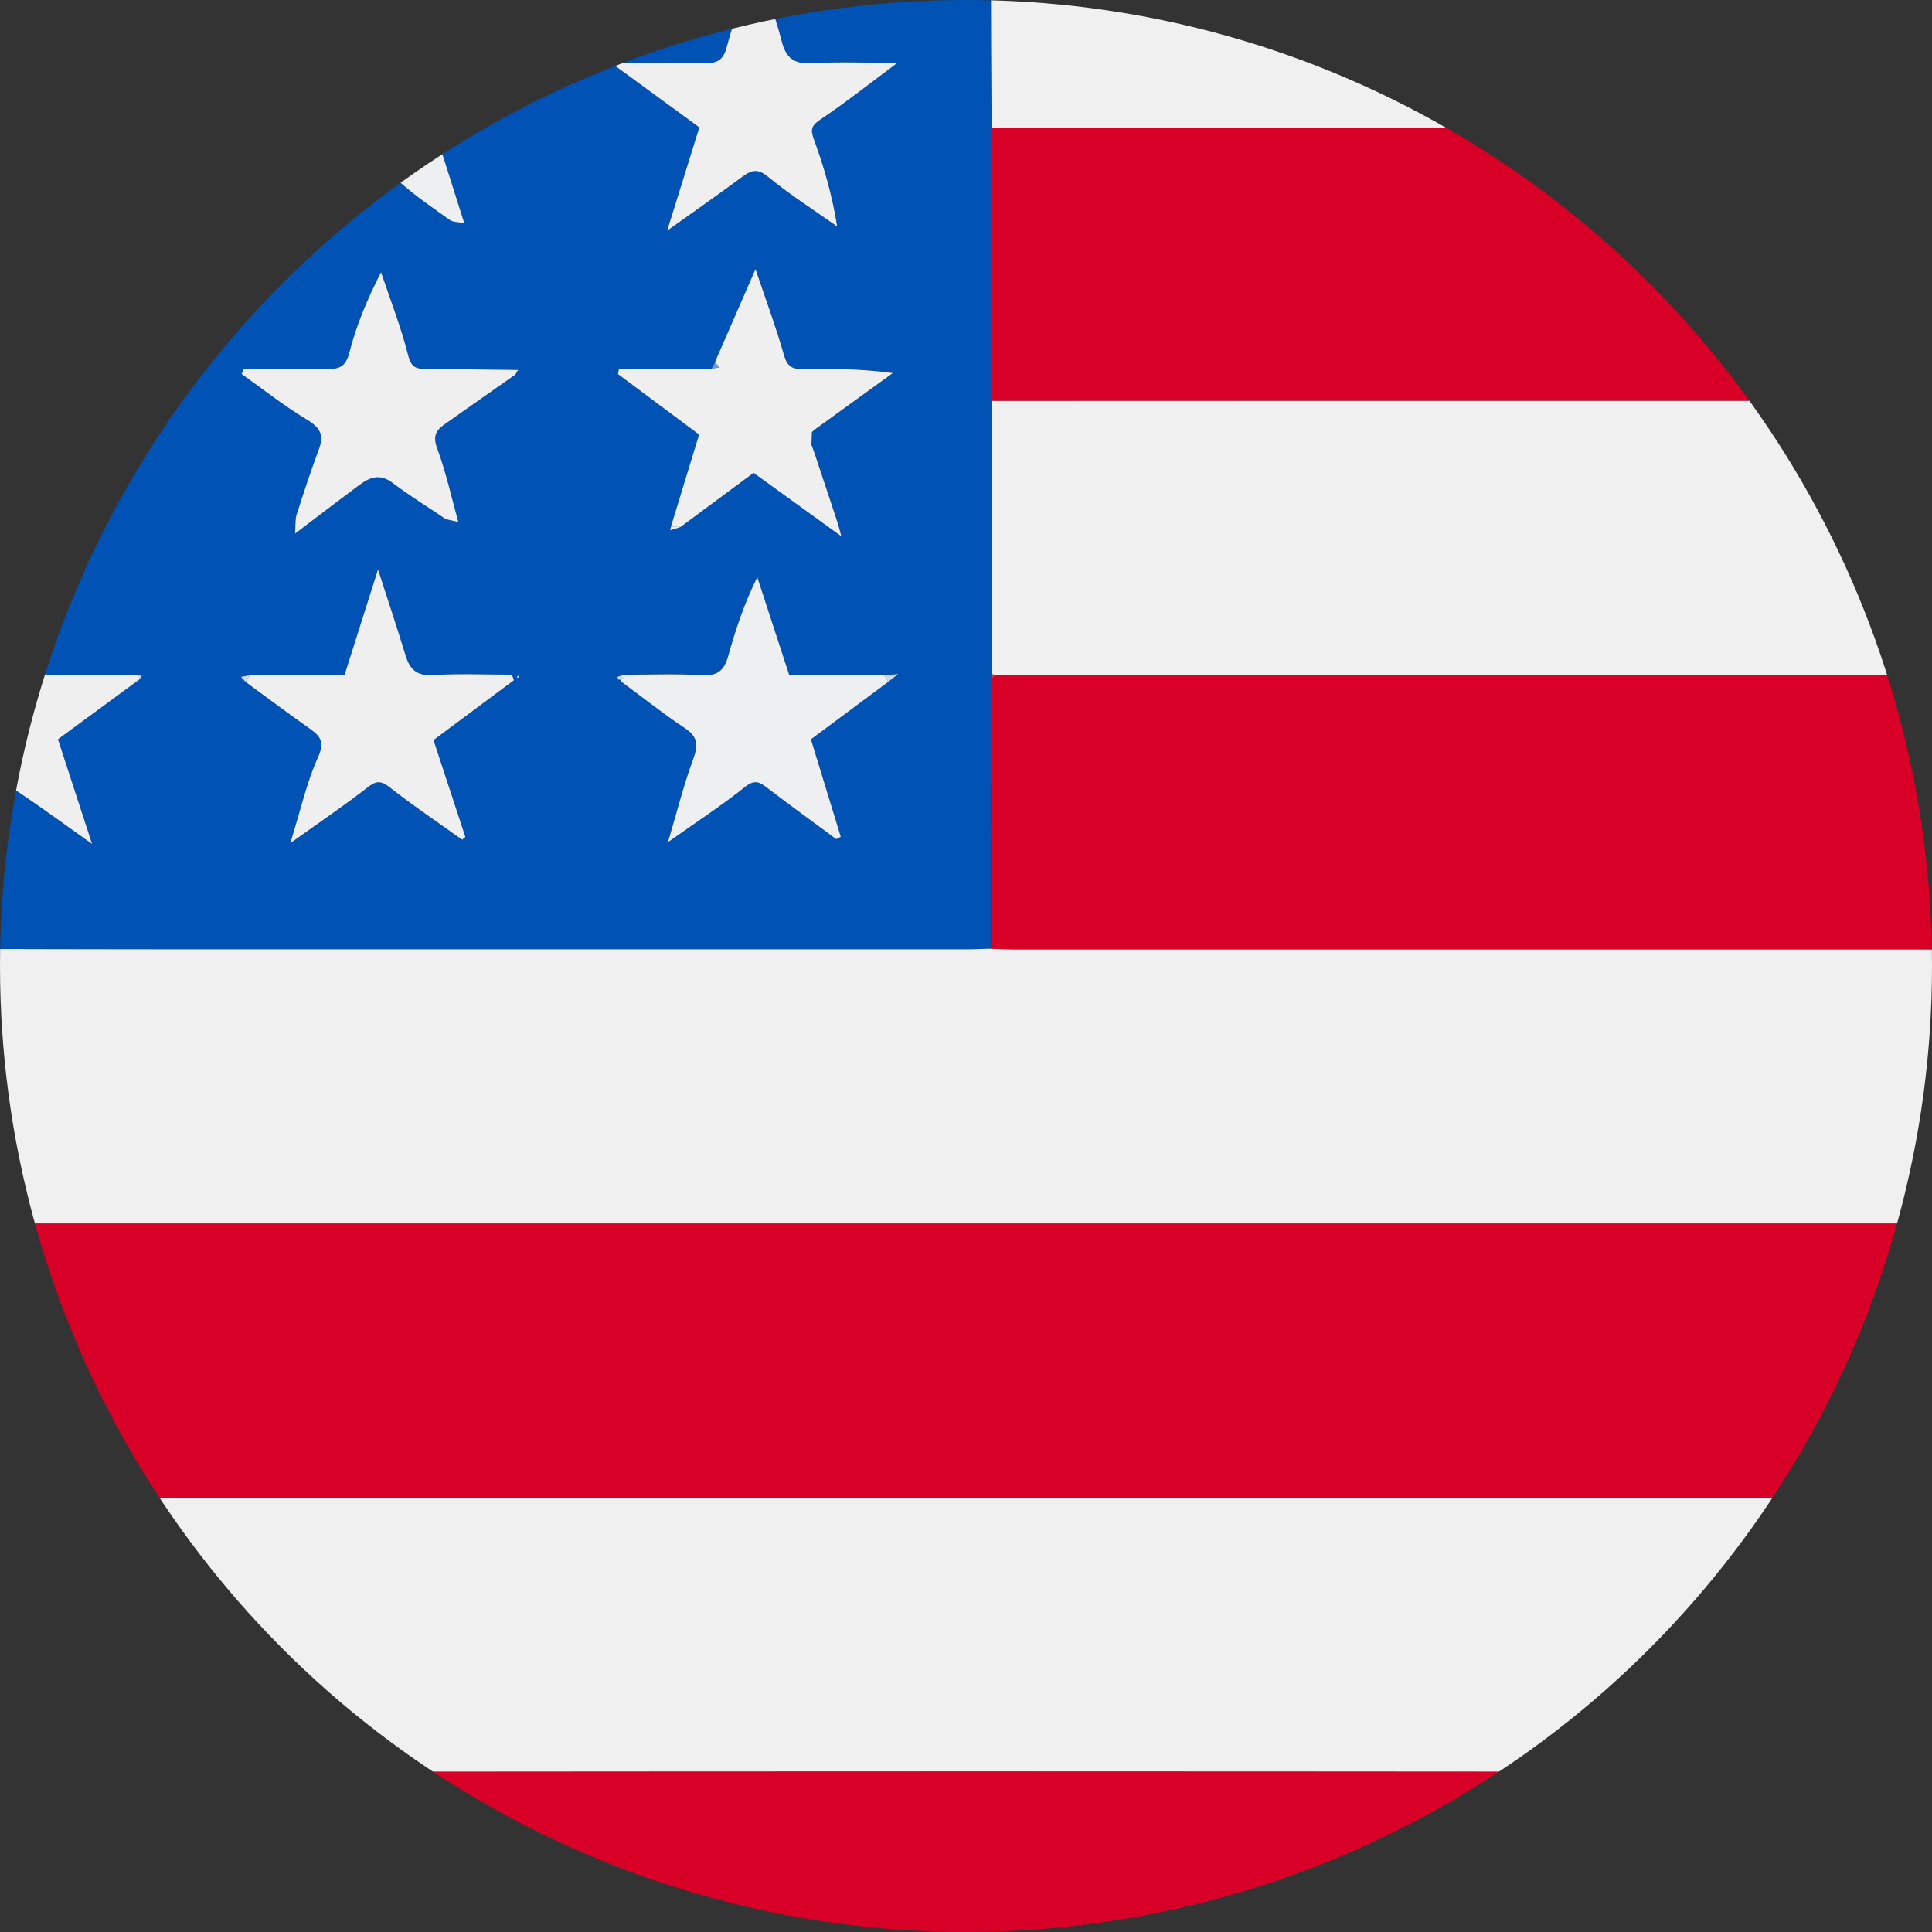
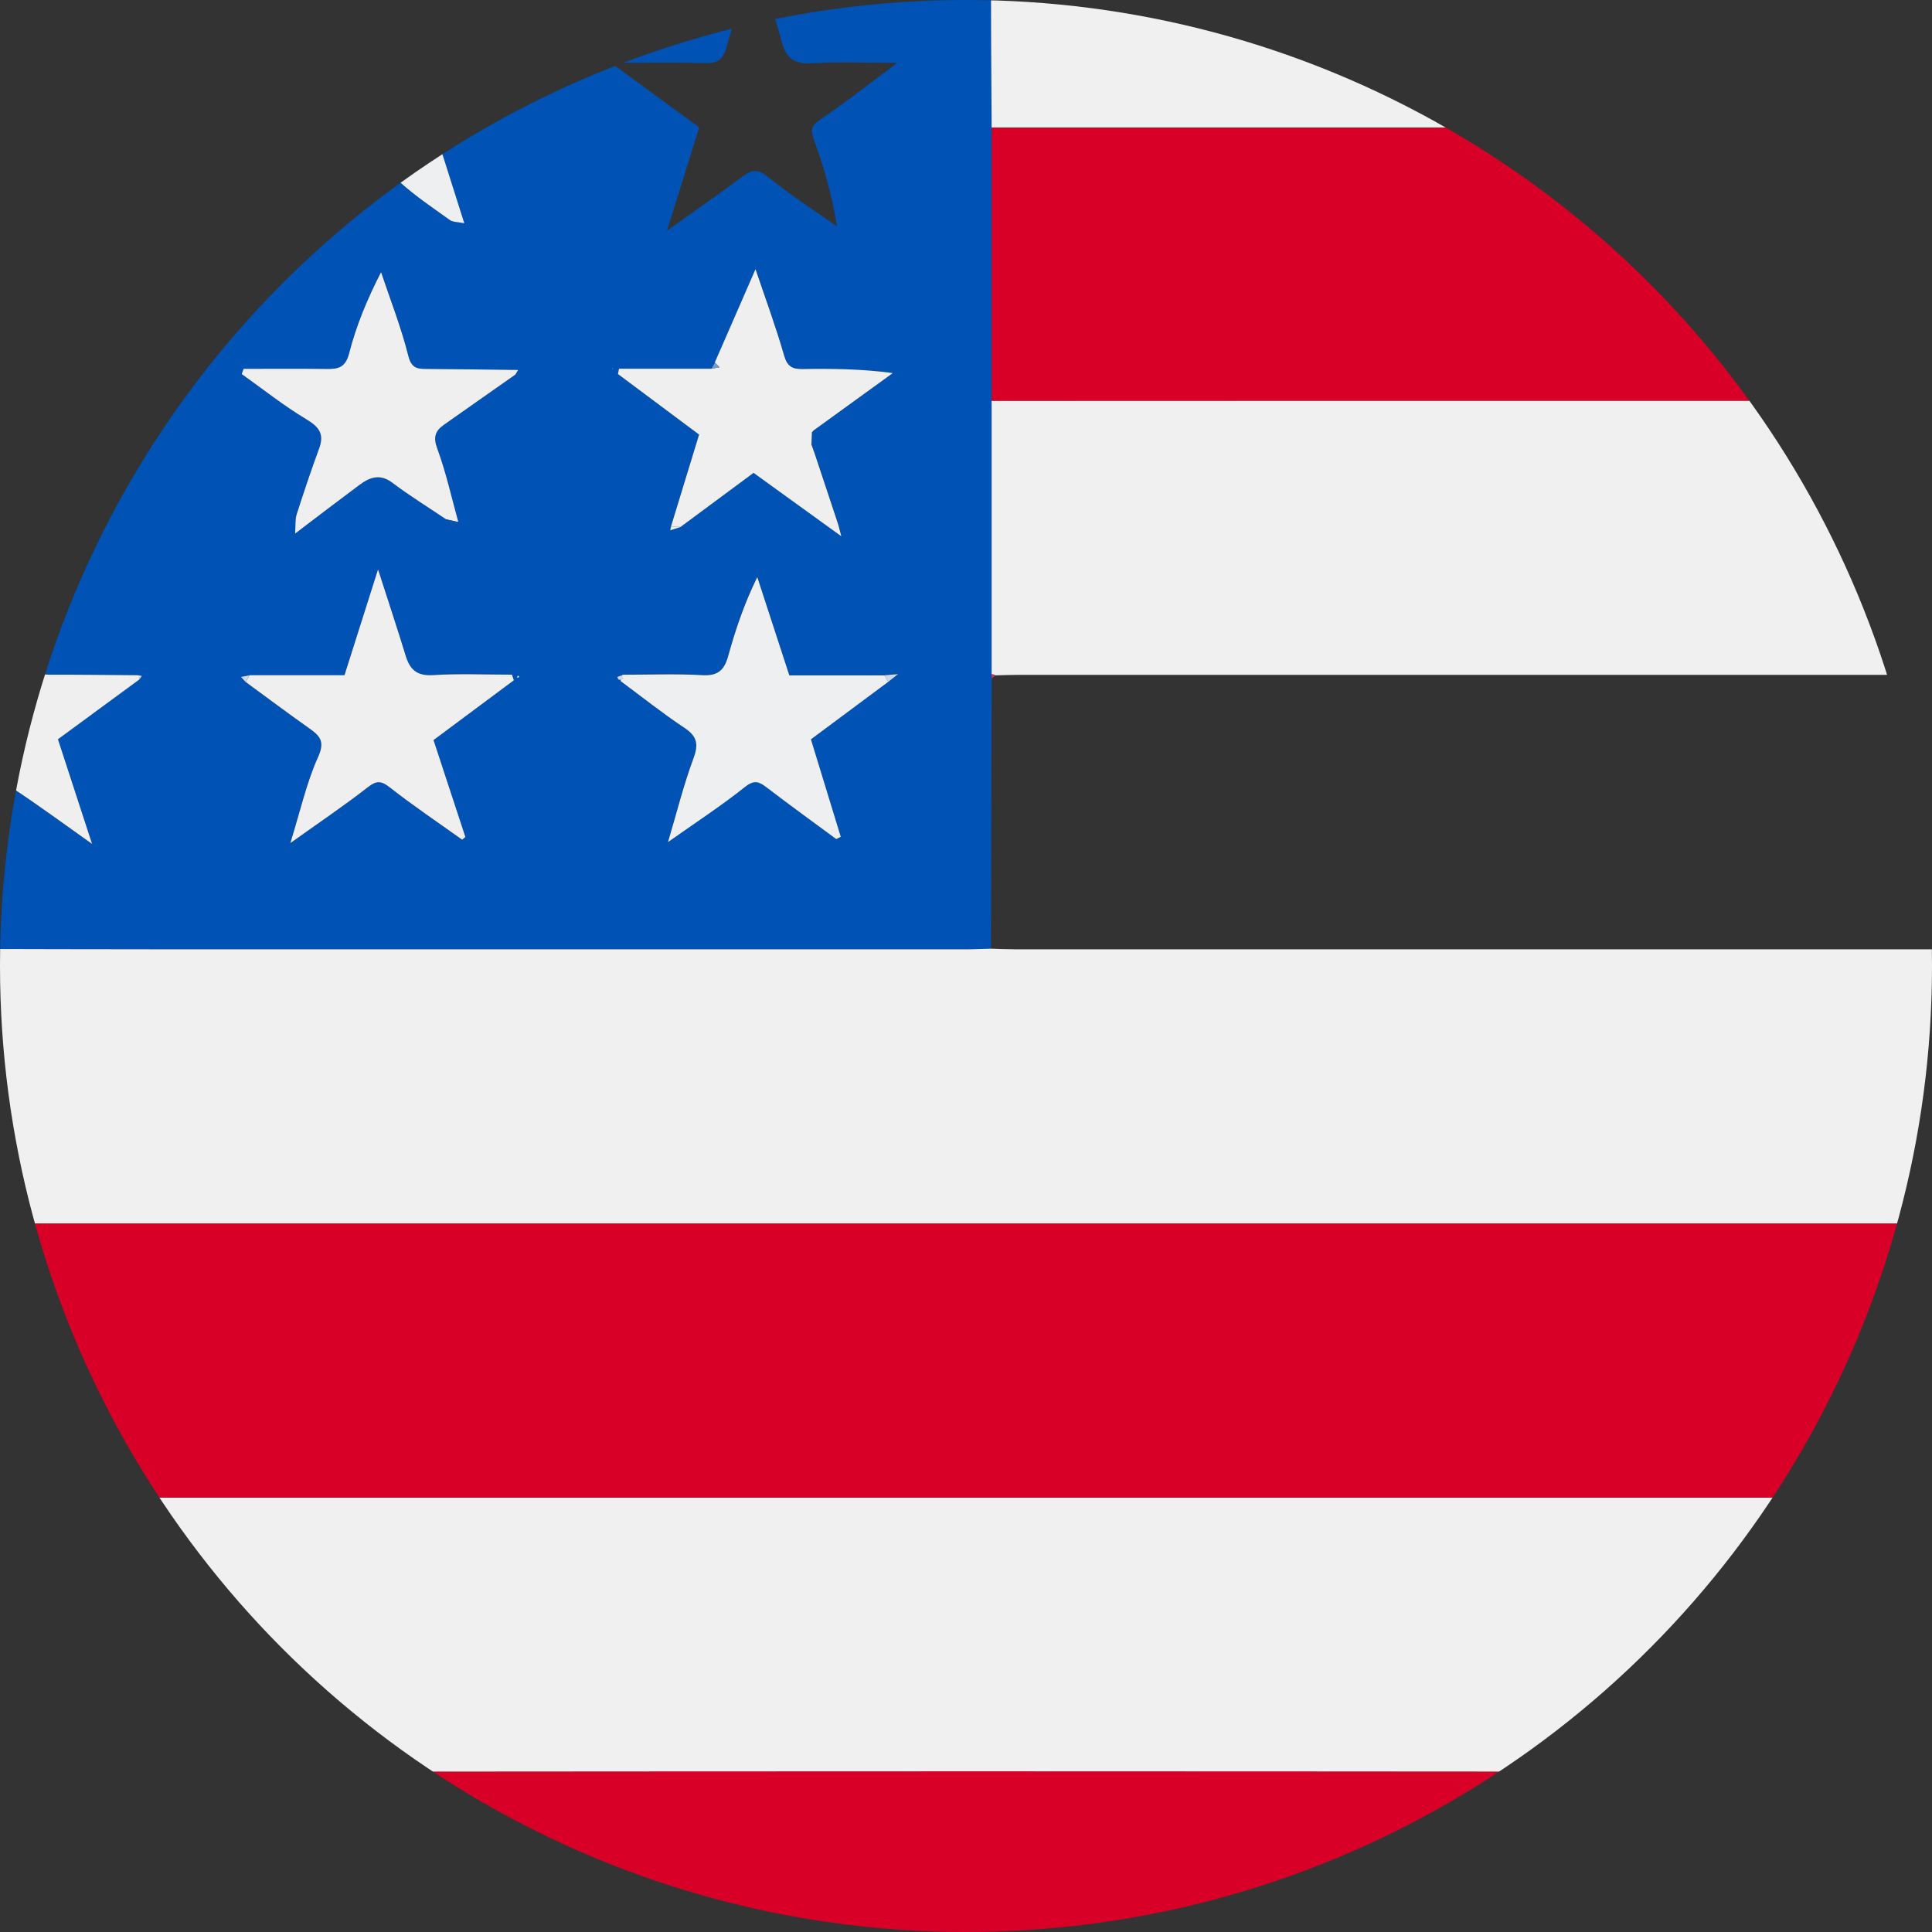
<svg xmlns="http://www.w3.org/2000/svg" id="Layer_2" viewBox="0 0 306.84 306.84">
  <rect x="0" y="0" width="306.84" height="306.84" fill="#333333" stroke="none" />
  <defs>
    <style>.cls-1{fill:#f0f0f0;}.cls-2{fill:#0555b5;}.cls-3{fill:#e0506a;}.cls-4{fill:#eeeff0;}.cls-5{fill:#efeff0;}.cls-6{fill:#d80027;}.cls-7{clip-path:url(#clippath);}.cls-8{fill:#dd304f;}.cls-9{fill:none;}.cls-10{fill:#0052b4;}.cls-11{fill:#cedae8;}.cls-12{fill:#709cd0;}.cls-13{fill:#fffefe;}</style>
    <clipPath id="clippath">
      <circle class="cls-9" cx="153.42" cy="153.42" r="153.42" />
    </clipPath>
  </defs>
  <g id="Layer_1-2">
    <g class="cls-7">
      <path class="cls-10" d="m149.58-16.09h5.86c2.02,2.97,2.02,6.31,1.99,9.74-.07,8.86.04,17.73.07,26.6,0,14.47,0,28.93,0,43.4,0,14.49,0,28.97,0,43.46,0,.22,0,.43,0,.65-.04,14.3-.07,28.61-.11,42.91-1.3.04-2.6.1-3.9.1-41.85,0-83.69.01-125.54,0-12.36,0-24.72-.05-37.07-.07-.01-3.57-.2-7.15.01-10.71.2-3.37.82-6.71,1.26-10.07,2.21-1.67,4.34-3.48,6.69-4.91.77-.47,2.39-.33,3.18.19,4.07,2.68,8,5.58,12.59,8.83-1.99-6.09-3.73-11.43-5.42-16.62,4.41-3.24,8.68-6.38,12.95-9.51.13-.19.25-.38.38-.56-.16-.03-.32-.07-.48-.1-4.64-.03-9.29-.09-13.93-.08-1.68,0-2.58-.28-3.07-2.32-.88-3.69-2.43-7.22-3.69-10.82,1.73-4.73,3.47-9.47,5.2-14.2,2.44,1.68,4.88,3.36,8.12,5.6-1.65-4.48-2.95-8.03-4.26-11.58.65-4.56,3.14-8.03,6.47-11.01,1.82-1.17,3.65-2.34,5.57-3.58-1.4-.42-2.49-.74-3.58-1.06,8.42-12.44,17.42-24.37,29.85-33.19-.68,3.66-1.35,7.32-2.11,11.4,3.48-2.53,6.87-4.73,9.94-7.31,2.48-2.09,4.46-2.41,7-.13,2.44,2.2,5.2,4.05,7.88,5.97.49.35,1.27.31,2.3.52-1.7-5.37-3.26-10.27-4.82-15.21,4.48-3.28,8.94-6.54,13.52-9.9-4.1-.37-7.8-.7-11.5-1.04.83-.96,1.47-2.29,2.52-2.81,8.24-4.14,16.56-8.12,24.86-12.15.39-.18.78-.36,1.18-.54,2.8-.92,5.59-1.84,8.39-2.76.46-.17.91-.34,1.37-.51,1.06-.27,2.13-.53,3.19-.8.46-.17.91-.34,1.37-.5,7.37-1.23,14.74-2.43,22.1-3.72,2.41-.42,4.78-1.07,7.17-1.62,1.3,0,2.6,0,3.9,0h2.6Zm-76.79,99.01c-1.09-3.91-1.95-7.89-3.35-11.68-.68-1.84-.29-2.81,1.06-3.76,3.78-2.68,7.58-5.33,11.38-8,.14-.24.29-.48.43-.72-4.87-.06-9.74-.13-14.6-.16-1.51,0-2.36-.16-2.85-2.11-1.13-4.5-2.84-8.85-4.32-13.26-2.19,4.3-3.94,8.48-5.05,12.83-.59,2.33-1.73,2.57-3.63,2.54-4.38-.07-8.77-.02-13.15-.02-.1.28-.2.56-.3.83,3.4,2.42,6.68,5.03,10.25,7.17,2.03,1.22,2.89,2.33,2.05,4.64-1.27,3.47-2.45,6.98-3.58,10.5-.25.78-.15,1.67-.24,3.02,3.79-2.87,6.98-5.32,10.21-7.72,1.64-1.22,3.27-1.84,5.25-.34,2.74,2.07,5.68,3.88,8.53,5.8.34.48.68.96,1.02,1.44.3-.34.61-.67.91-1.01Zm40.19-24.35h-14.66c-.05.28-.11.57-.16.85,4.31,3.22,8.63,6.44,12.88,9.61-1.49,4.88-2.98,9.73-4.46,14.59l-.12.61c.55-.18,1.09-.36,1.64-.54,3.83-2.83,7.65-5.67,11.61-8.6,4.5,3.25,8.95,6.46,13.94,10.07-.32-1.17-.42-1.66-.58-2.13-1.22-3.71-2.46-7.41-3.69-11.11-.16-.44-.32-.88-.48-1.32.03-.66.05-1.31.08-1.97.18-.09.33-.22.43-.4,4.14-3,8.28-5.99,12.42-8.99-4.95-.66-9.66-.71-14.38-.64-1.63.03-2.39-.43-2.89-2.16-1.33-4.58-2.98-9.07-4.54-13.7-2.21,5.07-4.34,9.95-6.47,14.83l-.56.98Zm27.48,48.67h-15.11c-1.76-5.41-3.42-10.5-5.09-15.6-2.11,4.27-3.47,8.39-4.63,12.57-.61,2.19-1.63,3.14-4.07,3-4.23-.24-8.48-.07-12.73-.07-.1.33-.19.67-.29,1,3.37,2.49,6.65,5.12,10.14,7.43,2.07,1.38,2.27,2.66,1.42,4.93-1.52,4.08-2.57,8.33-4.02,13.22,4.5-3.19,8.51-5.79,12.23-8.76,1.56-1.25,2.34-.75,3.57.18,3.6,2.75,7.28,5.41,10.92,8.1l.72-.36c-1.57-5.11-3.13-10.23-4.74-15.48,4.11-3.06,8.2-6.09,12.28-9.13.36-.28.72-.57,1.56-1.23-1.18.1-1.67.15-2.17.19Zm-101.44,1.08c3.34,2.45,6.66,4.94,10.05,7.33,1.72,1.21,2.59,2.07,1.45,4.59-1.83,4.04-2.8,8.48-4.41,13.67,4.58-3.27,8.51-5.92,12.25-8.83,1.4-1.09,2.12-1.14,3.54-.02,3.72,2.91,7.65,5.56,11.5,8.31l.51-.43c-1.69-5.16-3.39-10.31-5.06-15.39,4.36-3.24,8.56-6.37,12.76-9.5-.1-.3-.2-.59-.3-.89-4.18,0-8.37-.19-12.54.07-2.56.16-3.67-.87-4.35-3.1-1.3-4.29-2.73-8.54-4.38-13.68-1.94,6.11-3.61,11.38-5.33,16.8h-15.07c-.45.09-.91.18-1.36.26.25.27.49.54.74.81ZM105.96,36.62c4.37-3.12,8.16-5.75,11.85-8.5,1.46-1.08,2.43-1.45,4.14-.05,3.48,2.86,7.31,5.29,10.99,7.9-.79-4.89-2.06-9.39-3.67-13.76-.62-1.69-.4-2.29,1.09-3.29,3.98-2.67,7.74-5.66,12.15-8.94-5.04,0-9.27-.19-13.48.06-2.83.17-4.18-.69-4.91-3.53-1.04-4.07-2.59-8.01-3.93-12.01-2.16,4.41-3.64,8.7-4.82,13.06-.54,1.98-1.49,2.51-3.41,2.46-4.69-.12-9.39-.04-14.93-.04,5.23,3.82,9.71,7.1,14.02,10.25-1.69,5.41-3.28,10.5-5.11,16.39Zm-6.9,71.25c-.13-.29-.22-.6-.27-.6-.26.04-.51.16-.76.25.09.15.16.42.27.44.23.04.48-.05.76-.09Zm-16.79-.21c.07-.06.14-.12.21-.17-.06-.07-.12-.13-.18-.2-.07.09-.14.18-.22.27l.19.11Zm15.01-48.99l.1-.16h-.18s.08.16.08.16Z" />
      <path class="cls-1" d="m-9.12,150.7c12.36.03,24.72.07,37.07.07,41.85,0,83.69,0,125.54,0,1.3,0,2.6-.07,3.9-.1,1.3.04,2.59.1,3.89.1,54.22,0,108.44,0,162.66,0v18.25c-.43.87-.86,1.74-1.29,2.61-1.53,7.61-3.05,15.23-4.58,22.84-1.08-.05-2.16-.14-3.24-.14-104.96,0-209.91,0-314.87,0-1.08,0-2.16.09-3.24.15-1.31-6.09-2.62-12.19-3.93-18.28-.21-.44-.41-.88-.62-1.32-.01-1.08-.02-2.16-.03-3.25-.22-2.83-.37-5.68-.71-8.5-.08-.68-.8-1.29-1.23-1.93,0-3.26,0-6.52,0-9.78.23-.24.46-.48.69-.73Z" />
-       <path class="cls-6" d="m323.94,150.78c-54.22,0-108.44,0-162.66,0-1.3,0-2.59-.07-3.89-.1.04-14.3.07-28.61.11-42.91.19-.16.38-.33.56-.49,1.3-.03,2.6-.08,3.9-.08,52.03,0,104.06,0,156.09,0,1.78,7.12,3.73,14.19,4.08,21.61.09,1.92,1.18,3.8,1.81,5.69v2.61l-.59,1.92c.2.88.39,1.76.59,2.64v9.13Z" />
      <path class="cls-6" d="m256.82,284.41c-12.22,9.25-25.46,16.74-39.8,22.06-8.73,3.24-17.7,5.88-26.71,8.26-4.98,1.32-10.25,1.53-15.38,2.28-.66.1-1.29.42-1.93.64h-26.67l-3.27-.6c-8.4-1.11-17-1.46-25.17-3.51-14.12-3.55-27.68-8.92-40.31-16.31-6.11-3.58-12.01-7.52-17.95-11.39-.99-.64-1.68-1.75-2.51-2.64.28-.61.55-1.23.83-1.84,32.39-.02,64.78-.05,97.17-.05,33.69,0,67.38.03,101.07.05.28.62.55,1.23.83,1.85-.07.4-.13.79-.2,1.19Z" />
      <path class="cls-1" d="m184.72-13.5c.65,0,1.3.02,1.94.03,2.82.65,5.64,1.3,8.46,1.94.43,0,.87,0,1.3.01.92.63,1.76,1.51,2.78,1.85,5,1.65,10.03,3.18,15.07,4.7,2.28.69,4.58,1.27,6.88,1.9.65.22,1.3.44,1.94.67,1.23,2.49,3.32,3.06,5.85,2.61.43.22.87.43,1.3.65,1.52.87,3.04,1.73,4.56,2.6,0,0,0,0,0,0,1.3.65,2.6,1.31,3.9,1.96.65.43,1.3.86,1.96,1.29,3.47,2.18,6.94,4.36,10.41,6.54,0,0,0,0,0,0,1.25,1.27,2.55,2.5,3.72,3.84.8.92,1.42,2,2.12,3.01-1.29.05-2.59.16-3.88.16-31.85,0-63.69,0-95.54,0-.04-8.87-.15-17.73-.07-26.6.03-3.43.03-6.77-1.99-9.74h4.55c2.19,2.79,5.22,2.79,6.51,0h5.86c.37.78.73,1.56,1.1,2.34.5-.35,1.01-.7,1.51-1.06,1.08,0,2.16.02,3.25.03.65.21,1.31.42,1.96.62.87,0,1.73,0,2.6,0,0,0,0,.03,0,.03.65.21,1.31.42,1.96.62Z" />
      <path class="cls-1" d="m299.19,63.39c8.3,13.14,14.18,27.36,18.67,42.19.15.51.13,1.07.18,1.6-52.03,0-104.06,0-156.09,0-1.3,0-2.6.05-3.9.08-.17-.13-.35-.18-.56-.16,0-14.49,0-28.97,0-43.46,45.83,0,91.67,0,137.5-.01,1.4,0,2.79-.16,4.19-.25Z" />
      <path class="cls-6" d="m299.19,63.39c-1.4.09-2.79.25-4.19.25-45.83.01-91.67.01-137.5.01,0-14.47,0-28.93,0-43.4,31.85,0,63.69,0,95.54,0,1.29,0,2.59-.1,3.88-.16,1.09.07,2.18.15,3.27.22,3.25,2.5,6.93,4.61,9.68,7.58,8.05,8.72,15.82,17.72,23.51,26.76,2.25,2.65,3.9,5.81,5.82,8.73Z" />
      <path class="cls-5" d="m39.64,107.24h15.07c1.72-5.42,3.39-10.69,5.33-16.8,1.65,5.13,3.07,9.39,4.38,13.68.68,2.23,1.79,3.26,4.35,3.1,4.16-.26,8.36-.07,12.54-.07.1.3.2.59.3.89-4.2,3.13-8.41,6.26-12.76,9.5,1.67,5.08,3.36,10.24,5.06,15.39l-.51.43c-3.85-2.75-7.78-5.39-11.5-8.31-1.43-1.12-2.15-1.06-3.54.02-3.74,2.91-7.67,5.56-12.25,8.83,1.61-5.18,2.58-9.62,4.41-13.67,1.14-2.51.27-3.38-1.45-4.59-3.39-2.39-6.7-4.88-10.05-7.33.21-.36.42-.72.63-1.08Z" />
-       <path class="cls-5" d="m105.96,36.62c1.83-5.88,3.42-10.98,5.11-16.39-4.31-3.15-8.8-6.43-14.02-10.25,5.55,0,10.24-.08,14.93.04,1.92.05,2.88-.48,3.41-2.46,1.18-4.36,2.66-8.65,4.82-13.06,1.33,4,2.89,7.94,3.93,12.01.72,2.84,2.08,3.7,4.91,3.53,4.21-.25,8.44-.06,13.48-.06-4.41,3.28-8.17,6.27-12.15,8.94-1.5,1-1.72,1.6-1.09,3.29,1.61,4.37,2.88,8.87,3.67,13.76-3.68-2.61-7.51-5.04-10.99-7.9-1.71-1.4-2.68-1.03-4.14.05-3.7,2.75-7.48,5.38-11.85,8.5Z" />
      <path class="cls-4" d="m141.07,108.29c-4.09,3.04-8.17,6.07-12.28,9.13,1.61,5.25,3.17,10.37,4.74,15.48l-.72.36c-3.65-2.69-7.32-5.35-10.92-8.1-1.22-.94-2.01-1.43-3.57-.18-3.72,2.97-7.73,5.58-12.23,8.76,1.45-4.88,2.5-9.14,4.02-13.22.85-2.28.66-3.56-1.42-4.93-3.49-2.32-6.77-4.94-10.14-7.43.1-.33.19-.67.29-1,4.24,0,8.5-.17,12.73.07,2.44.14,3.46-.81,4.07-3,1.16-4.17,2.52-8.29,4.63-12.57,1.66,5.09,3.32,10.19,5.09,15.6h15.11c.2.35.41.69.61,1.04Z" />
      <path class="cls-5" d="m106.57,83.61c1.49-4.86,2.97-9.71,4.46-14.59-4.25-3.17-8.56-6.39-12.88-9.61.05-.28.11-.57.16-.85,4.89,0,9.78,0,14.66,0l1.3-.24c-.25-.25-.5-.49-.75-.74,2.13-4.88,4.26-9.77,6.47-14.83,1.56,4.62,3.22,9.11,4.54,13.7.5,1.73,1.26,2.18,2.89,2.16,4.71-.07,9.43-.03,14.38.64-4.14,3-8.28,5.99-12.42,8.99-.14.13-.29.27-.43.4-.03.66-.05,1.31-.08,1.97.16.44.32.88.48,1.32,1.23,3.7,2.46,7.41,3.69,11.11.16.47.26.96.58,2.13-4.99-3.6-9.45-6.82-13.94-10.07-3.96,2.93-7.78,5.76-11.61,8.6-.51-.03-1.01-.05-1.52-.08Z" />
      <path class="cls-5" d="m81.88,59.47c-3.79,2.66-7.59,5.32-11.38,8-1.35.96-1.74,1.92-1.06,3.76,1.4,3.79,2.27,7.78,3.35,11.68-.64-.14-1.29-.28-1.93-.43-2.85-1.92-5.79-3.73-8.53-5.8-1.98-1.5-3.61-.88-5.25.34-3.23,2.4-6.42,4.85-10.21,7.72.09-1.35,0-2.24.24-3.02,1.13-3.52,2.3-7.03,3.58-10.5.85-2.31-.02-3.42-2.05-4.64-3.57-2.14-6.85-4.76-10.25-7.17.1-.28.2-.56.3-.83,4.38,0,8.77-.04,13.15.02,1.9.03,3.03-.21,3.63-2.54,1.11-4.35,2.85-8.53,5.05-12.83,1.48,4.41,3.19,8.76,4.32,13.26.49,1.95,1.35,2.1,2.85,2.11,4.87.03,9.74.1,14.6.16-.14.24-.29.48-.43.72Z" />
      <path class="cls-5" d="m-7.85,129.93c1.43-11.86,4.1-23.42,8.23-34.64.18-.48.64-.85.98-1.27,1.27,3.6,2.81,7.13,3.69,10.82.49,2.04,1.39,2.33,3.07,2.32,4.64-.02,9.29.05,13.93.08l.1.66c-4.27,3.14-8.54,6.27-12.95,9.51,1.69,5.19,3.43,10.53,5.42,16.62-4.59-3.26-8.52-6.15-12.59-8.83-.8-.52-2.42-.66-3.18-.19-2.35,1.43-4.48,3.25-6.69,4.91Z" />
      <path class="cls-4" d="m48.73,25.01c5.54-4.42,11.02-8.92,16.65-13.23,1.59-1.22,2.9-3.49,5.56-2.47,3.7.33,7.41.67,11.5,1.04-4.59,3.36-9.04,6.62-13.52,9.9,1.56,4.93,3.12,9.84,4.82,15.21-1.03-.22-1.81-.17-2.3-.52-2.68-1.92-5.43-3.77-7.88-5.97-2.54-2.28-4.52-1.96-7,.13-3.06,2.59-6.46,4.78-9.94,7.31.76-4.08,1.43-7.74,2.11-11.4Z" />
      <path class="cls-4" d="m6.56,79.83c1.29-2,2.57-3.99,3.86-5.99,1.31,3.55,2.61,7.1,4.26,11.58-3.24-2.23-5.68-3.92-8.12-5.6Z" />
      <path class="cls-4" d="m16.89,62.84c.66-1.55,1.33-3.09,1.99-4.64,1.09.32,2.18.65,3.58,1.06-1.93,1.24-3.75,2.41-5.57,3.58Z" />
      <path class="cls-2" d="m70.86,82.49c.64.14,1.29.28,1.93.43-.3.34-.61.67-.91,1.01-.34-.48-.68-.96-1.02-1.44Z" />
      <path class="cls-2" d="m129.37,71.92c-.16-.44-.32-.88-.48-1.32.16.44.32.88.48,1.32Z" />
      <path class="cls-12" d="m113.54,57.59c.25.25.5.49.75.74l-1.3.24c.19-.33.37-.66.56-.98Z" />
      <path class="cls-11" d="m141.07,108.29c-.2-.35-.41-.69-.61-1.04.49-.04.99-.09,2.17-.19-.84.67-1.2.95-1.56,1.23Z" />
      <path class="cls-11" d="m39.64,107.24c-.21.36-.42.72-.63,1.08-.25-.27-.49-.54-.74-.81.45-.09.91-.18,1.36-.26Z" />
      <path class="cls-4" d="m106.57,83.61c.51.03,1.01.05,1.52.08-.55.18-1.09.36-1.64.54.04-.2.08-.41.12-.61Z" />
      <path class="cls-11" d="m99.06,107.87c-.28.04-.53.13-.76.09-.11-.02-.18-.28-.27-.44.25-.09.5-.21.76-.25.05,0,.14.31.27.6Z" />
      <path class="cls-8" d="m157.5,107.11c.21-.02.4.04.56.16-.19.16-.38.33-.56.49,0-.22,0-.43,0-.65Z" />
      <path class="cls-11" d="m82.27,107.66c-.06-.04-.13-.07-.19-.11.07-.09.14-.18.22-.27.06.07.12.13.18.2-.07.06-.14.12-.21.17Z" />
      <path class="cls-11" d="m22.15,107.91l-.1-.66c.16.03.32.07.48.1-.13.19-.25.38-.38.56Z" />
      <path class="cls-12" d="m81.88,59.47c.14-.24.29-.48.43-.72-.14.24-.29.48-.43.72Z" />
      <polygon class="cls-12" points="97.27 58.67 97.19 58.5 97.37 58.51 97.27 58.67" />
      <path class="cls-2" d="m128.97,68.63c.14-.13.29-.27.43-.4-.1.18-.24.31-.43.4Z" />
      <path class="cls-6" d="m318.07,194.48c-1.11,4.16-1.87,8.45-3.41,12.44-2.13,5.51-4.72,10.86-7.35,16.17-2.3,4.64-4.91,9.13-7.43,13.66-.29.52-.87.88-1.32,1.32-1.18-.08-2.36-.22-3.55-.22-91.97-.01-183.94-.01-275.91,0-1.18,0-2.37.13-3.55.2-5.64-8.36-9.68-17.51-13.66-26.74-2.36-5.48-3.85-11.1-5.18-16.83,1.08-.05,2.16-.15,3.24-.15,104.96,0,209.91,0,314.87,0,1.08,0,2.16.09,3.24.14Z" />
      <path class="cls-1" d="m15.56,238.06c1.18-.07,2.37-.2,3.55-.2,91.97,0,183.94,0,275.91,0,1.18,0,2.36.14,3.55.22-.31.9-.41,1.96-.96,2.68-5.98,7.78-11.61,15.88-18.17,23.15-5.83,6.46-12.7,11.98-19.1,17.91-1.38-.15-2.77-.3-4.15-.45-33.69-.02-67.38-.05-101.07-.05-32.39,0-64.78.03-97.17.05-1.32-.07-2.63-.13-3.95-.2-2.23-1.69-4.65-3.19-6.67-5.1-11.36-10.73-22.04-22.08-30.31-35.47-.51-.83-.97-1.69-1.45-2.54Z" />
      <path class="cls-3" d="m53.99,281.16c1.32.07,2.63.13,3.95.2-.28.61-.55,1.23-.83,1.84-1.04-.68-2.08-1.36-3.12-2.04Z" />
      <path class="cls-3" d="m256.19,281.36c1.38.15,2.77.3,4.15.45-.7.48-1.4.96-2.11,1.45-.4-.01-.81-.03-1.21-.04-.28-.62-.55-1.23-.83-1.85Z" />
      <path class="cls-13" d="m257.02,283.22c.4.01.81.03,1.21.04-.47.38-.94.77-1.41,1.15.07-.4.13-.79.2-1.19Z" />
      <path class="cls-1" d="m260.19,20.31c-1.09-.07-2.18-.15-3.27-.22-.7-1.01-1.32-2.09-2.12-3.01-1.17-1.34-2.47-2.56-3.72-3.84,3.04,2.36,6.07,4.71,9.11,7.07Z" />
      <path class="cls-1" d="m251.08,13.24c-3.47-2.18-6.94-4.36-10.41-6.54,3.47,2.18,6.94,4.36,10.41,6.54Z" />
      <path class="cls-1" d="m228.95.21c-2.54.46-4.62-.11-5.85-2.61,1.95.87,3.9,1.74,5.85,2.61Z" />
      <path class="cls-1" d="m234.82,3.46c-1.52-.87-3.04-1.73-4.56-2.6,1.52.87,3.04,1.73,4.56,2.6Z" />
-       <path class="cls-1" d="m238.72,5.41c-1.3-.65-2.6-1.31-3.9-1.96,1.3.65,2.6,1.31,3.9,1.96Z" />
    </g>
  </g>
</svg>